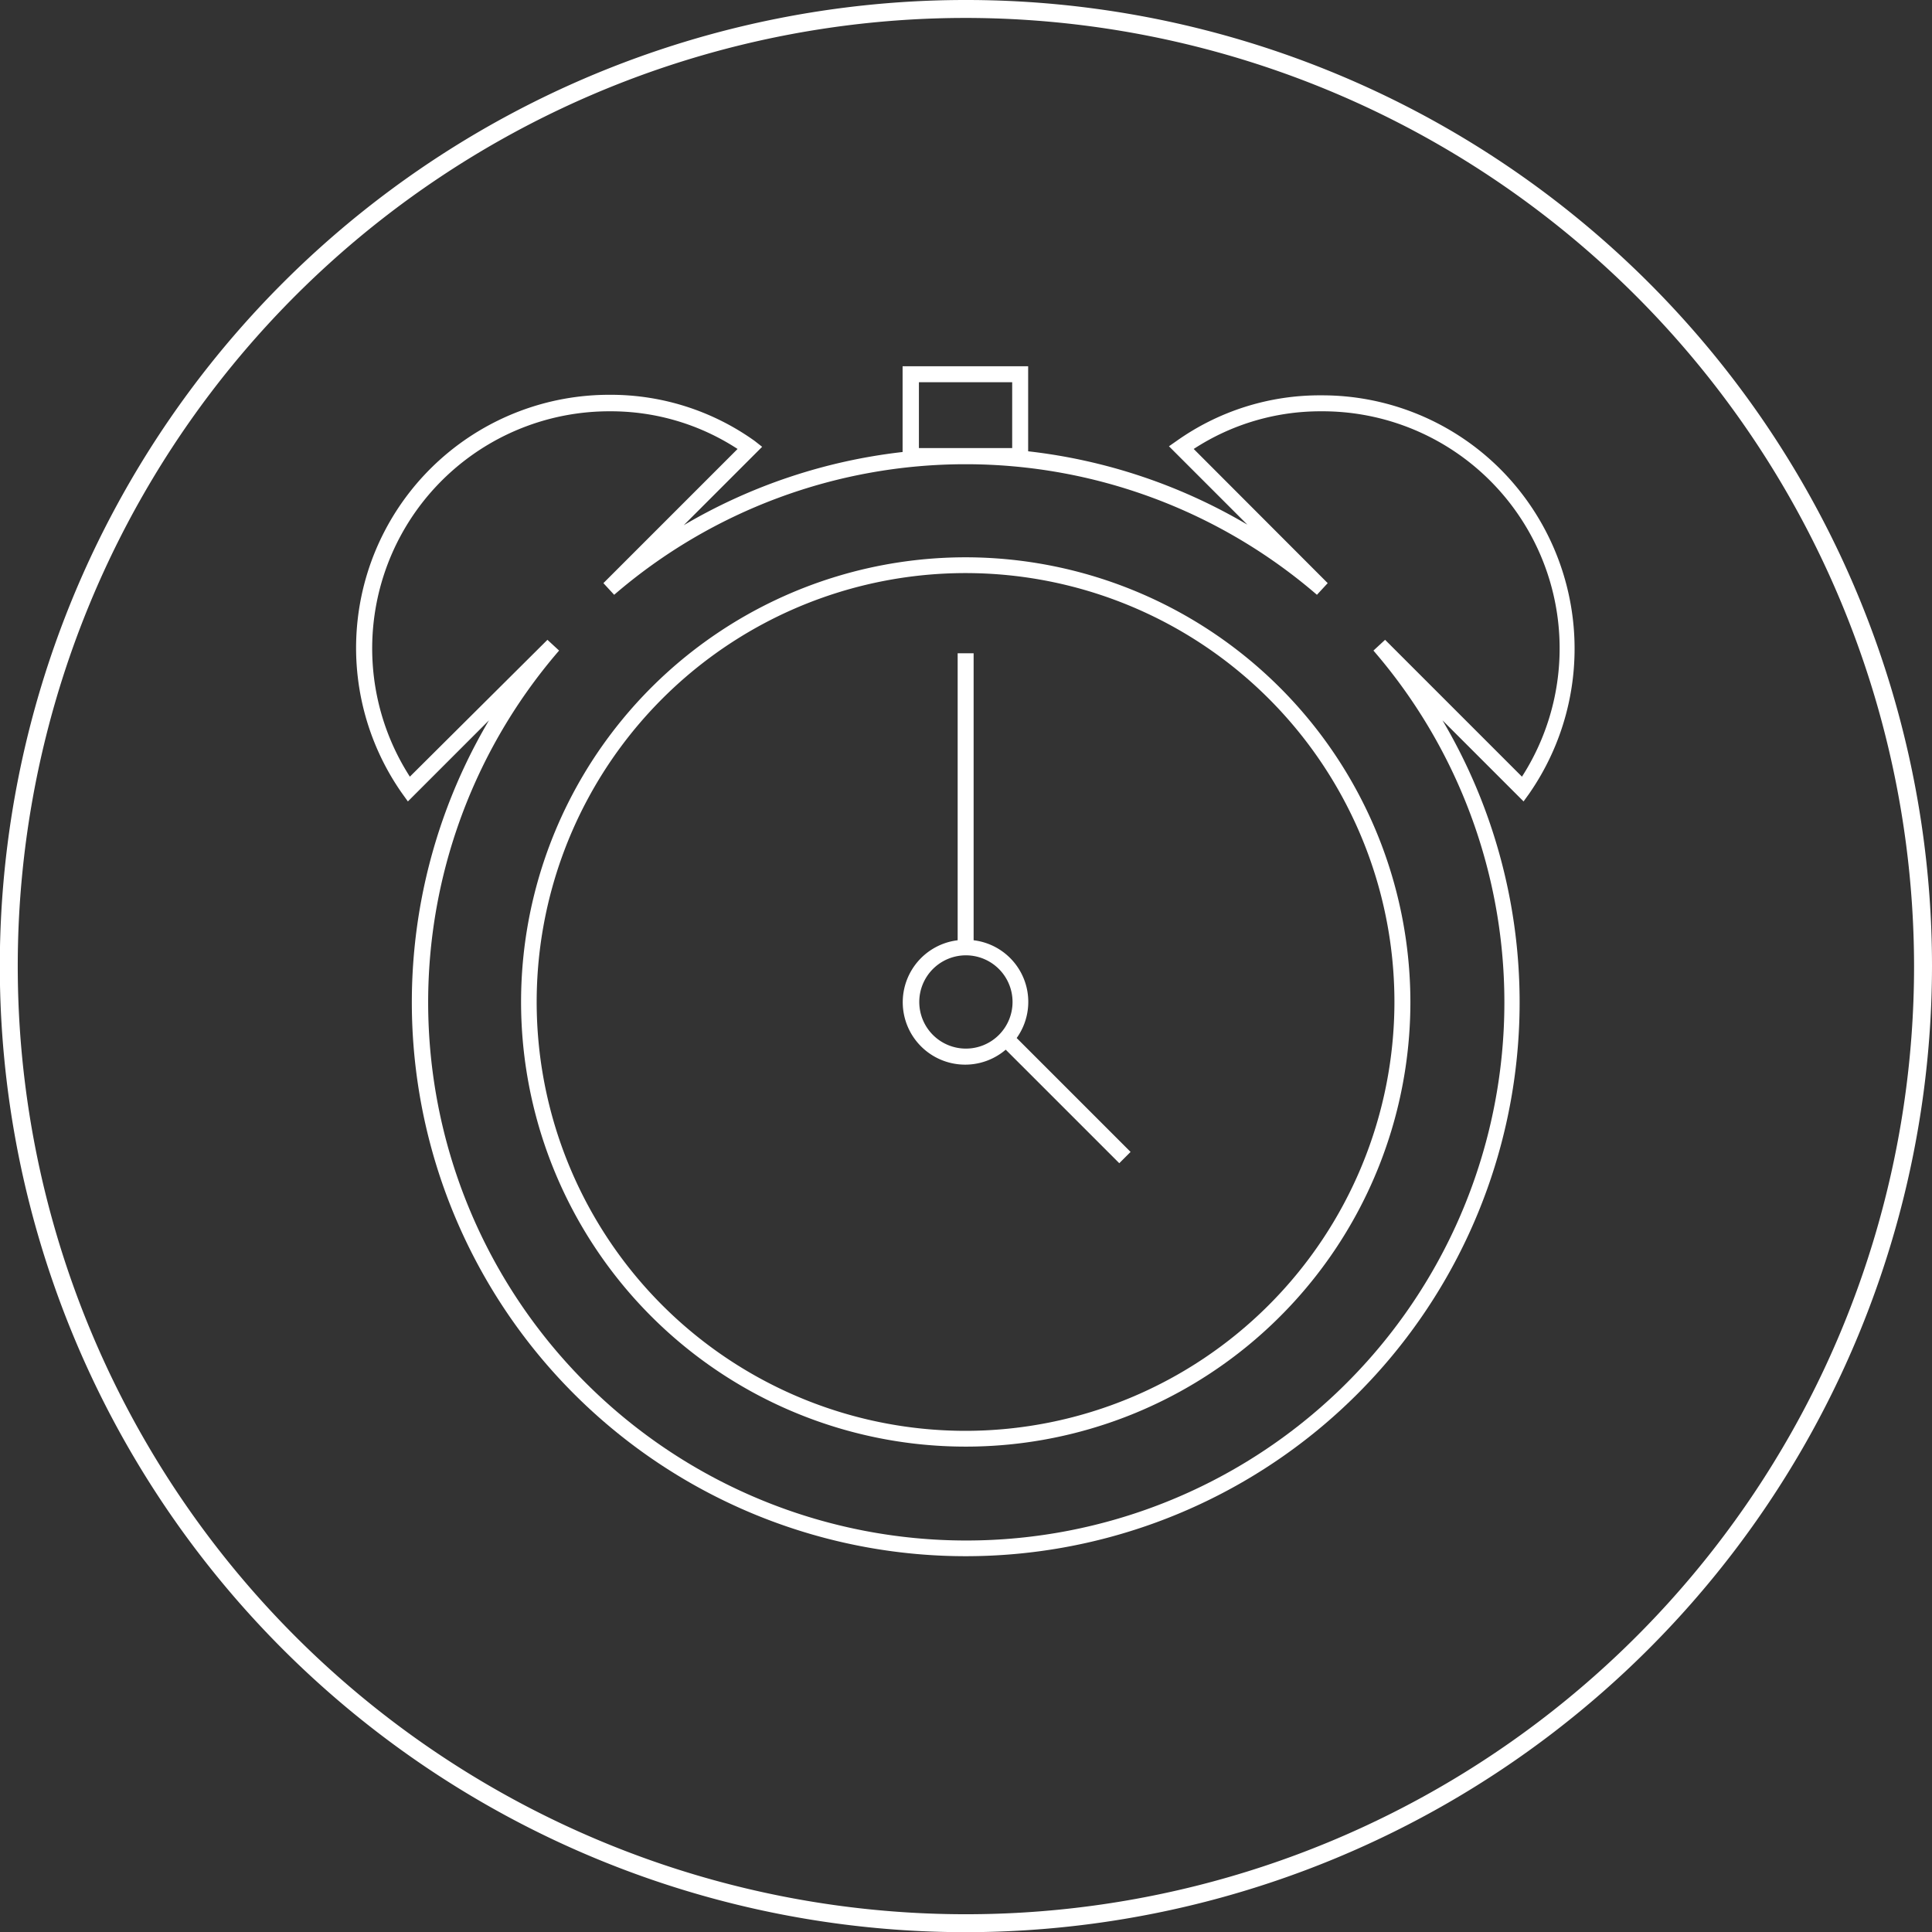
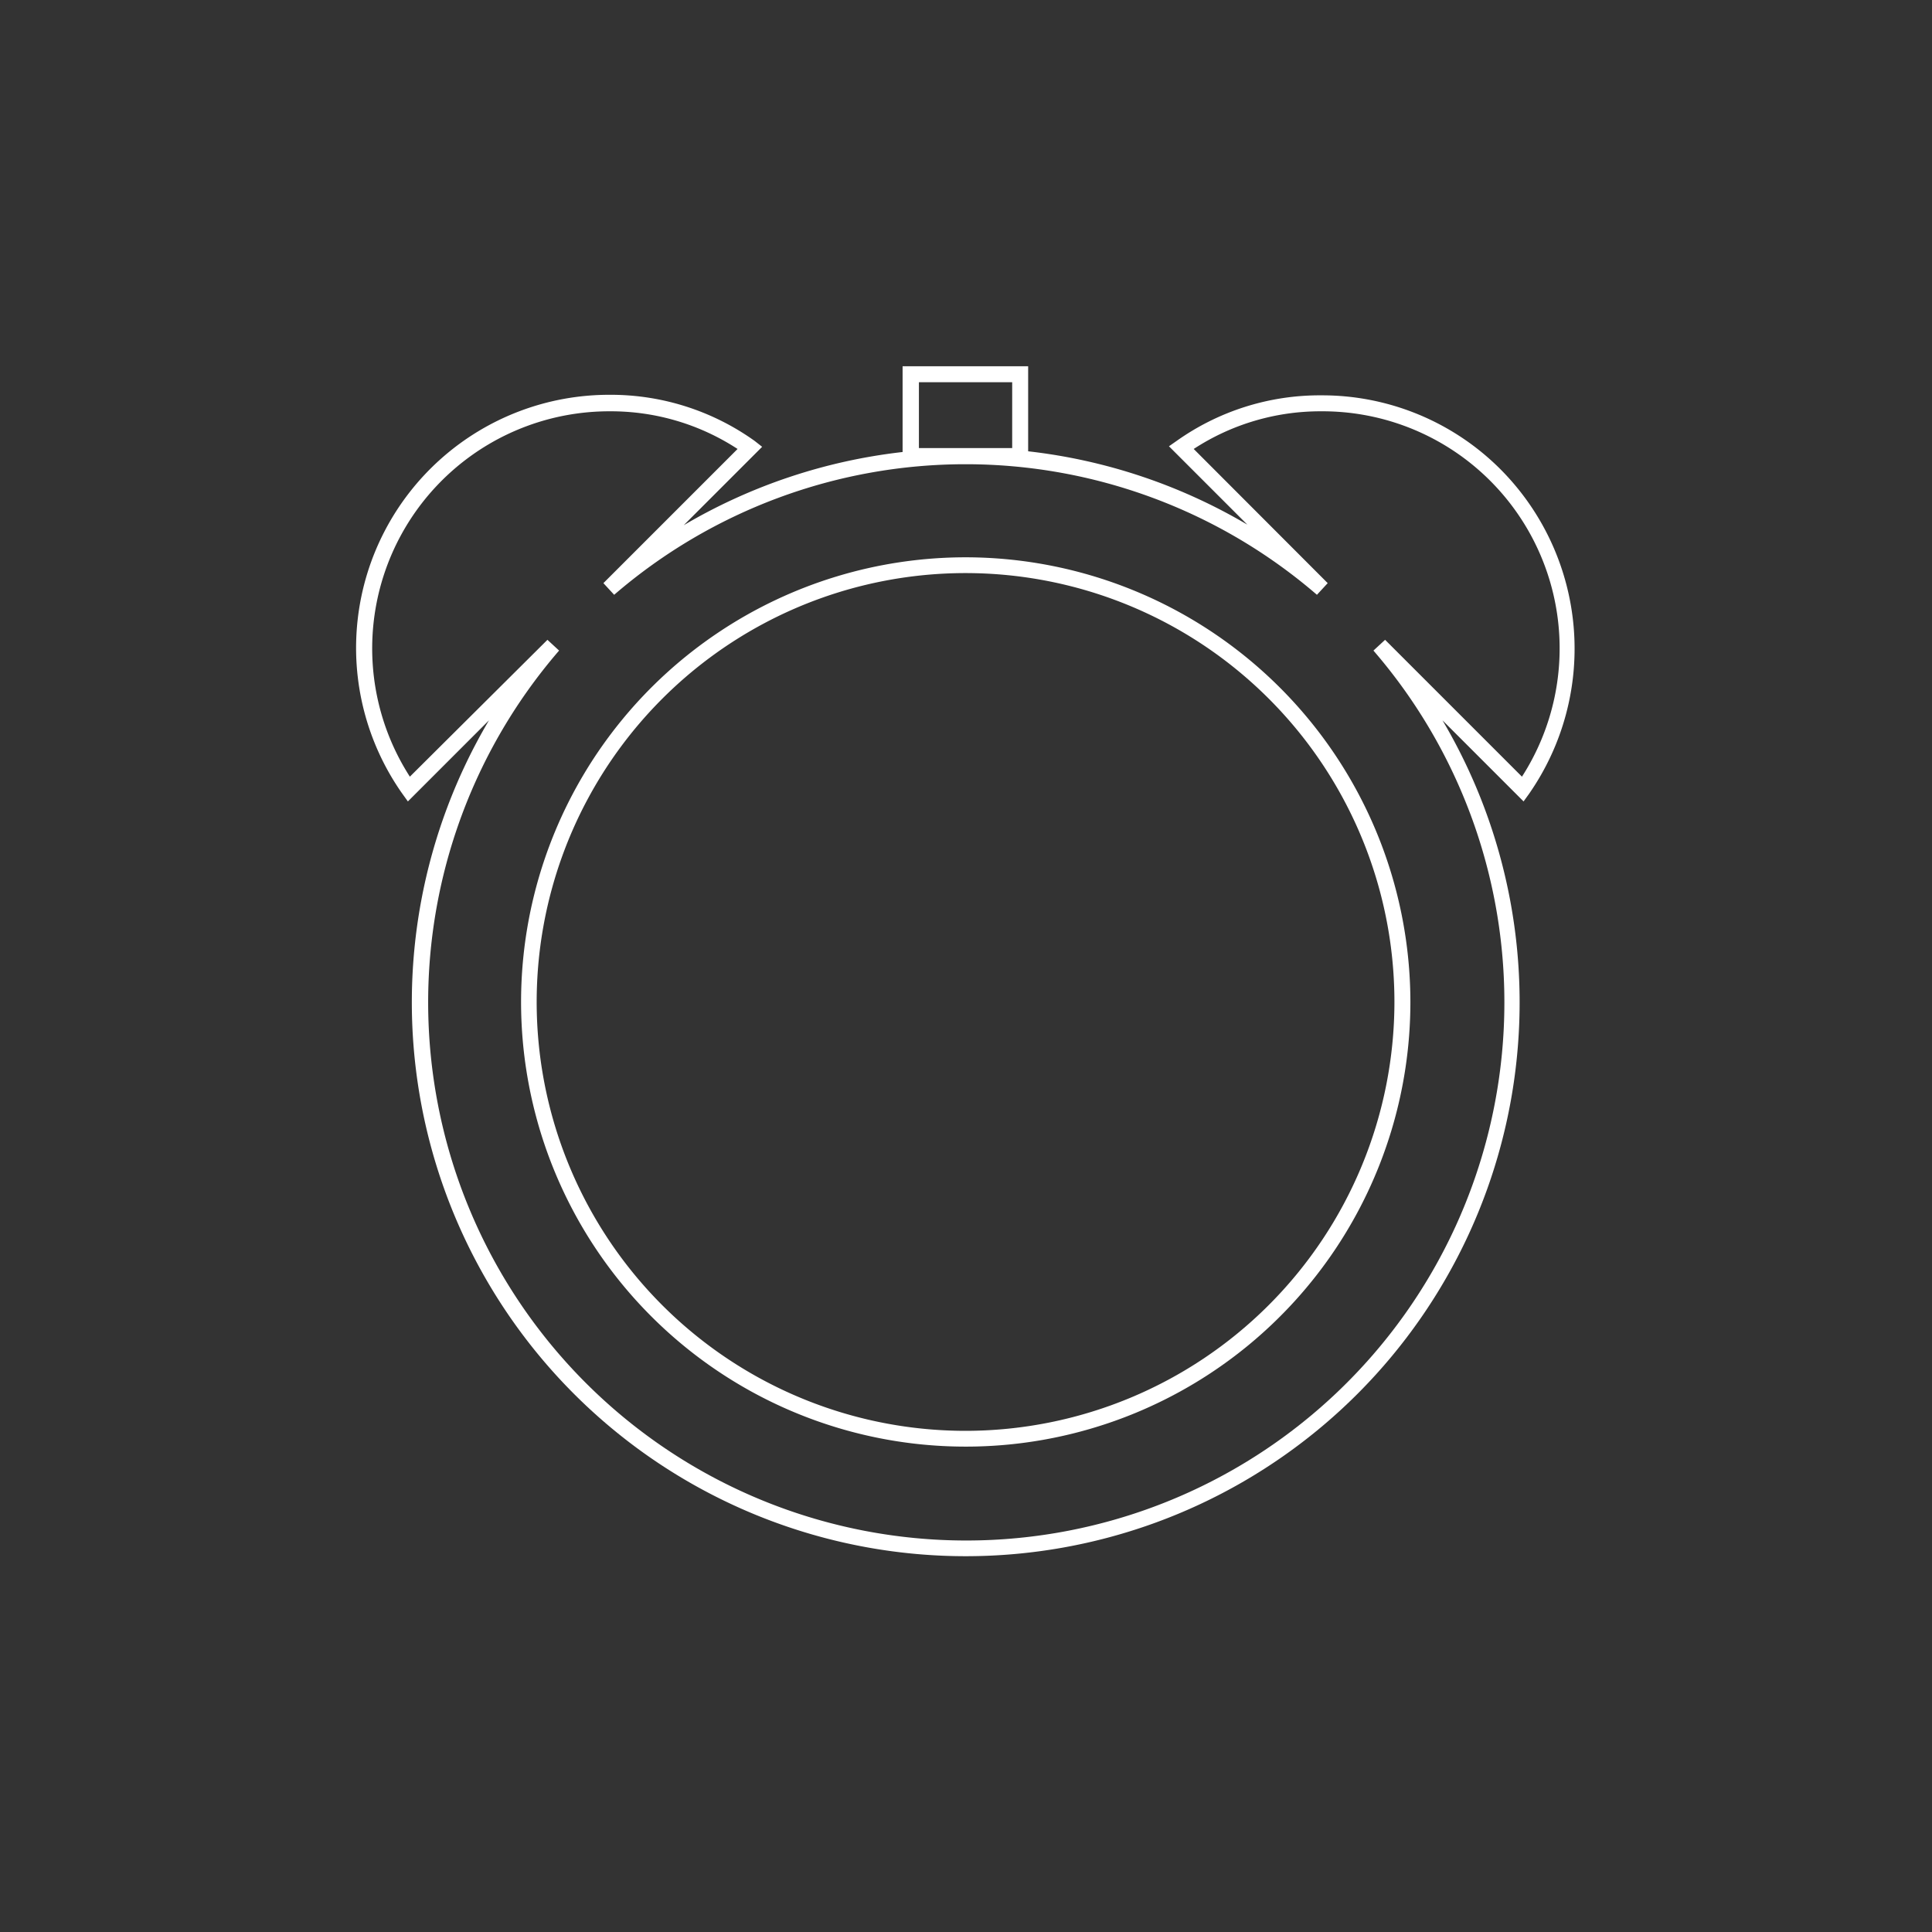
<svg xmlns="http://www.w3.org/2000/svg" id="Layer_2_copy" data-name="Layer 2 copy" viewBox="0 0 107.71 107.71">
  <rect x="0" y="0" width="107.71" height="107.71" fill="#333333" stroke="none" />
  <defs>
    <style>.cls-1{fill:#fff;}</style>
  </defs>
  <title>flexibale-rent-hull</title>
-   <path class="cls-1" d="M57,111.14a53.86,53.86,0,1,1,53.86-53.86A53.92,53.92,0,0,1,57,111.14ZM57,4.42a52.86,52.86,0,1,0,52.86,52.86A52.92,52.92,0,0,0,57,4.42Z" transform="translate(-3.15 -3.42)" />
  <path class="cls-1" d="M86.82,29.6a14.05,14.05,0,0,0-10-4.14A13.79,13.79,0,0,0,68.75,28l-0.43.3,4.37,4.37a30.86,30.86,0,0,0-12.22-4.09V23.84h-7v4.78A30.89,30.89,0,0,0,41.27,32.7l4.37-4.37L45.22,28a13.79,13.79,0,0,0-8.07-2.57A14.11,14.11,0,0,0,25.58,47.67l0.31,0.43,4.52-4.52a30.88,30.88,0,1,0,53.16,0l4.52,4.52,0.31-.43A14.17,14.17,0,0,0,86.82,29.6ZM54.38,28.4V24.73h5.2V28.4h-5.2ZM88,46.72l-7.63-7.63-0.65.6a30,30,0,1,1-45.4,0l-0.65-.6L26,46.72A13.22,13.22,0,0,1,37.15,26.35a12.92,12.92,0,0,1,7.12,2.1l-7.48,7.48,0.6,0.65a30,30,0,0,1,39.18,0l0.6-.65L69.7,28.45a12.92,12.92,0,0,1,7.12-2.1A13.22,13.22,0,0,1,88,46.72Z" transform="translate(-3.15 -3.42)" />
  <path class="cls-1" d="M57,34.49A24.79,24.79,0,1,0,81.78,59.28,24.82,24.82,0,0,0,57,34.49Zm0,48.7A23.91,23.91,0,1,1,80.89,59.28,23.93,23.93,0,0,1,57,83.19Z" transform="translate(-3.15 -3.42)" />
-   <path class="cls-1" d="M66.18,67.64l-6.35-6.35a3.46,3.46,0,0,0-2.4-5.45v-16H56.54v16a3.48,3.48,0,1,0,2.68,6.1l6.33,6.33ZM57,61.88a2.6,2.6,0,1,1,2.6-2.6A2.6,2.6,0,0,1,57,61.88Z" transform="translate(-3.15 -3.42)" />
</svg>